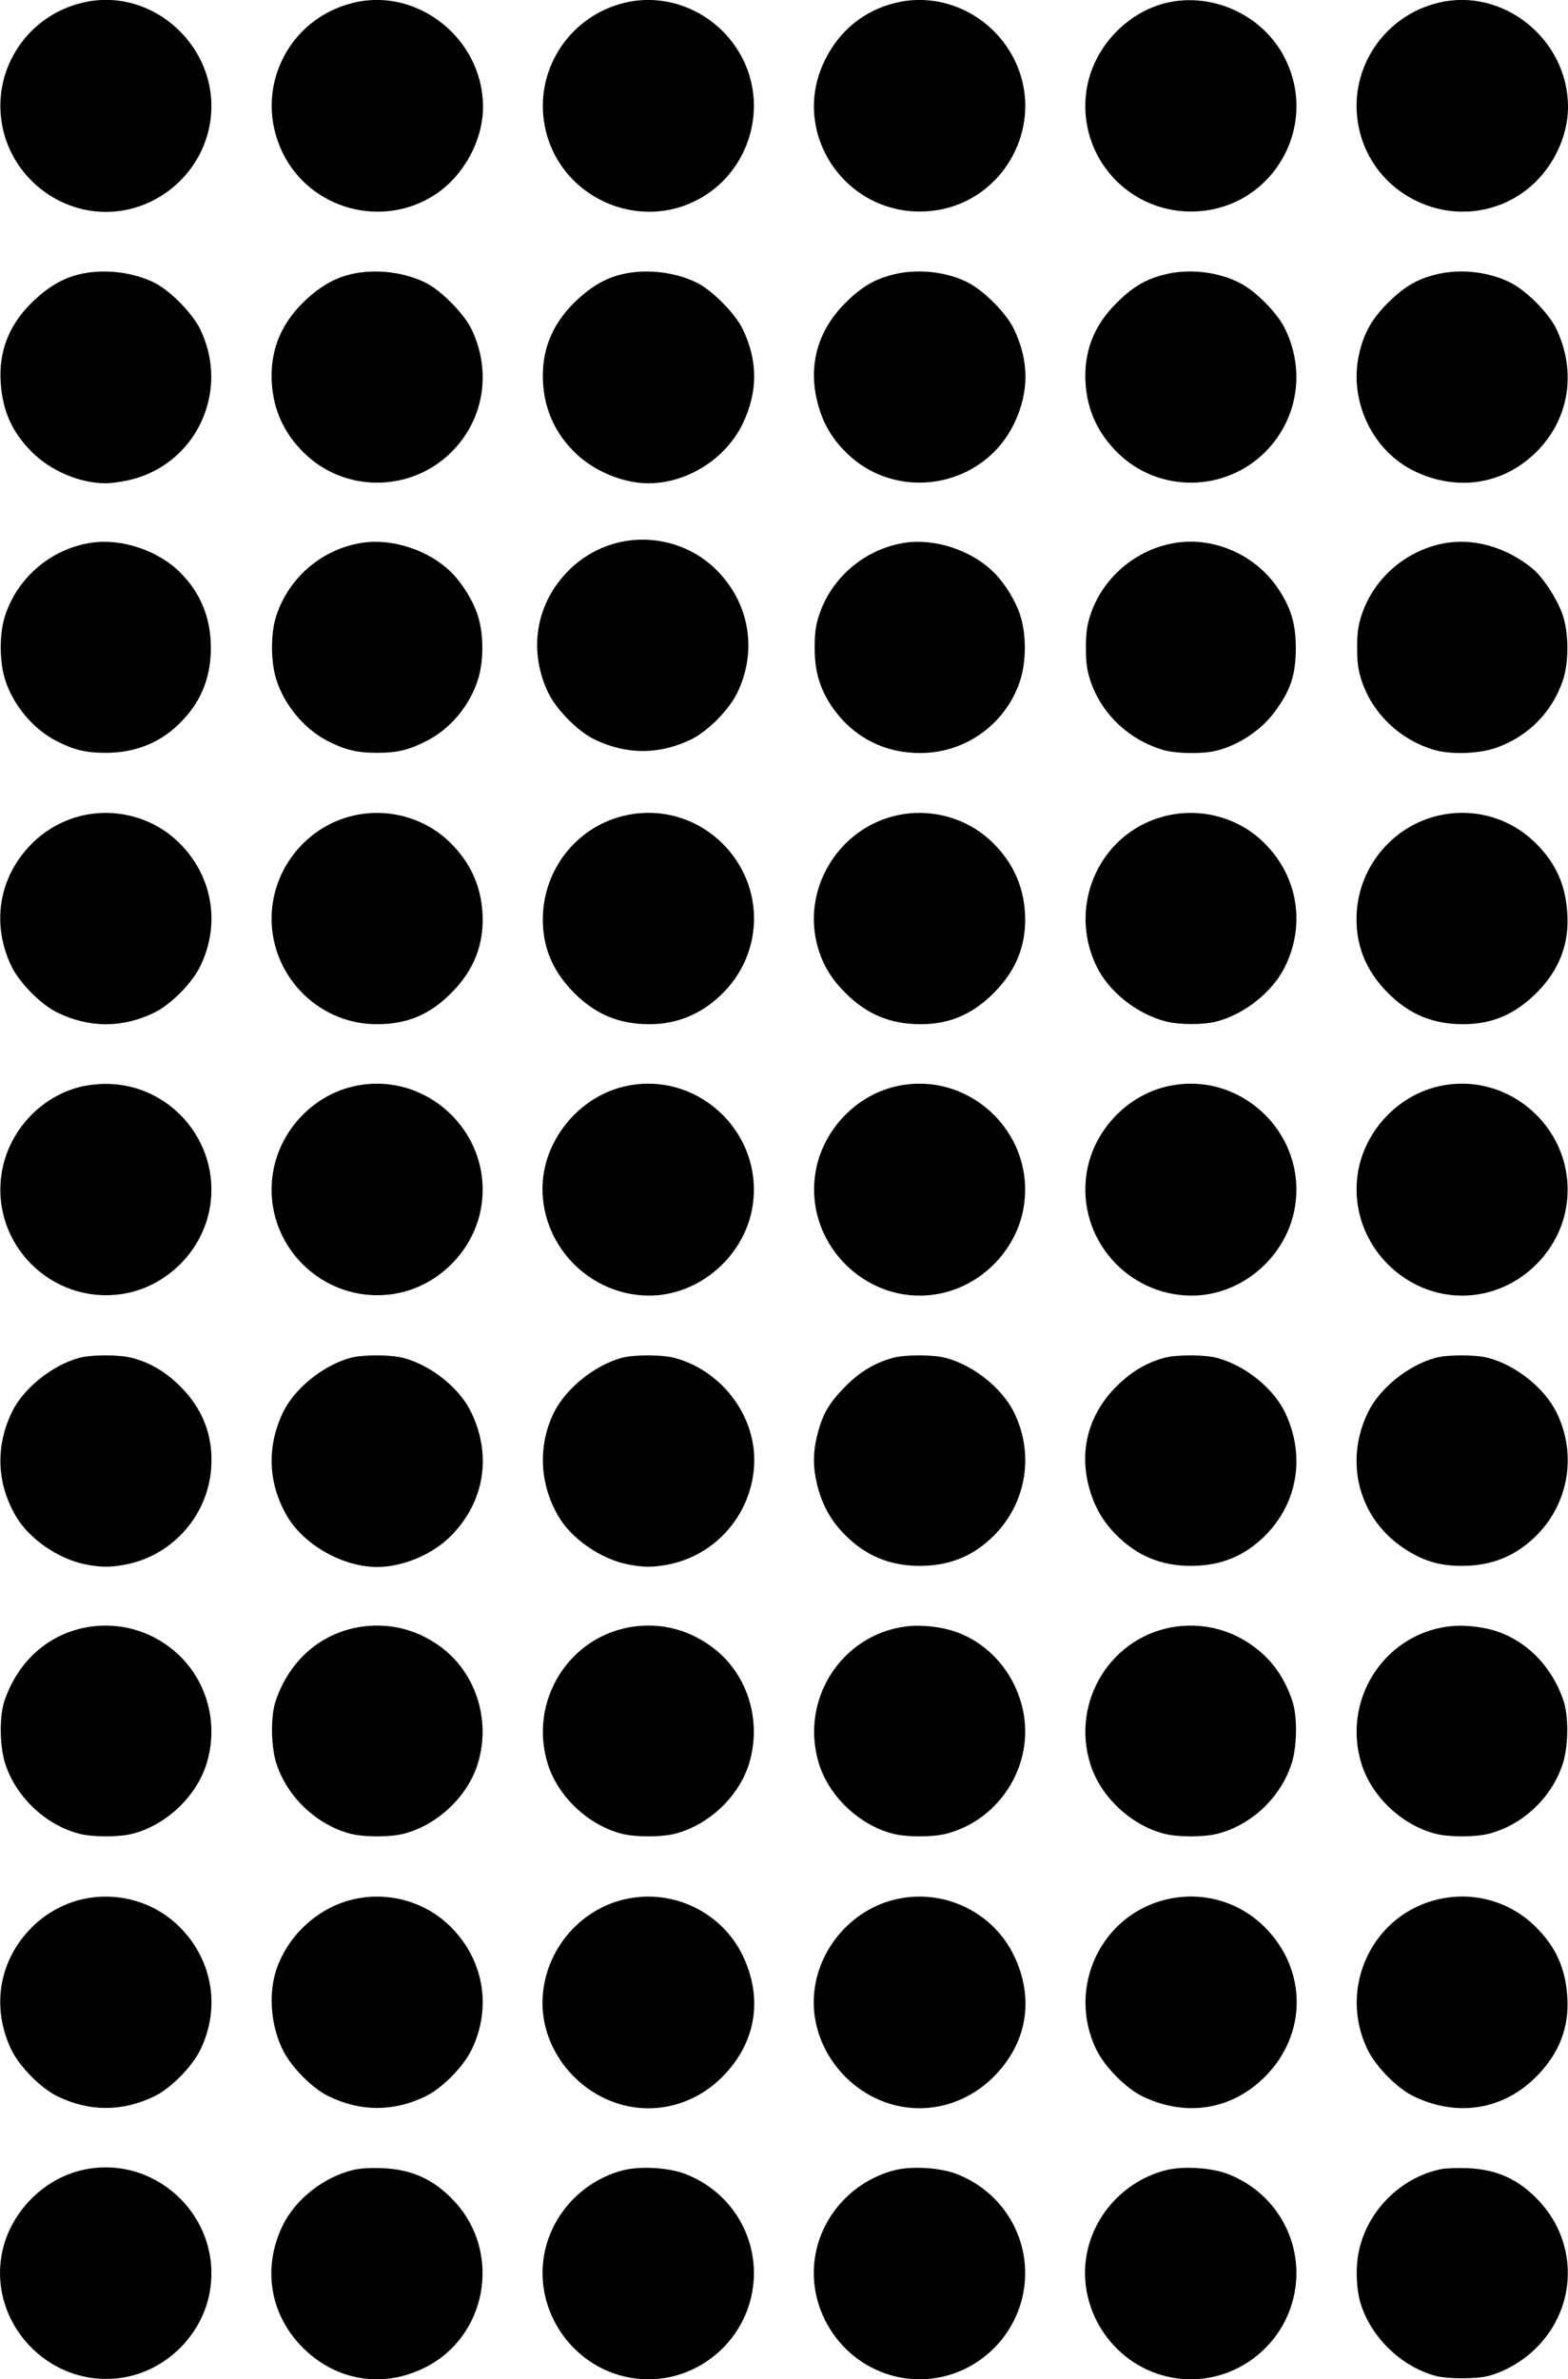
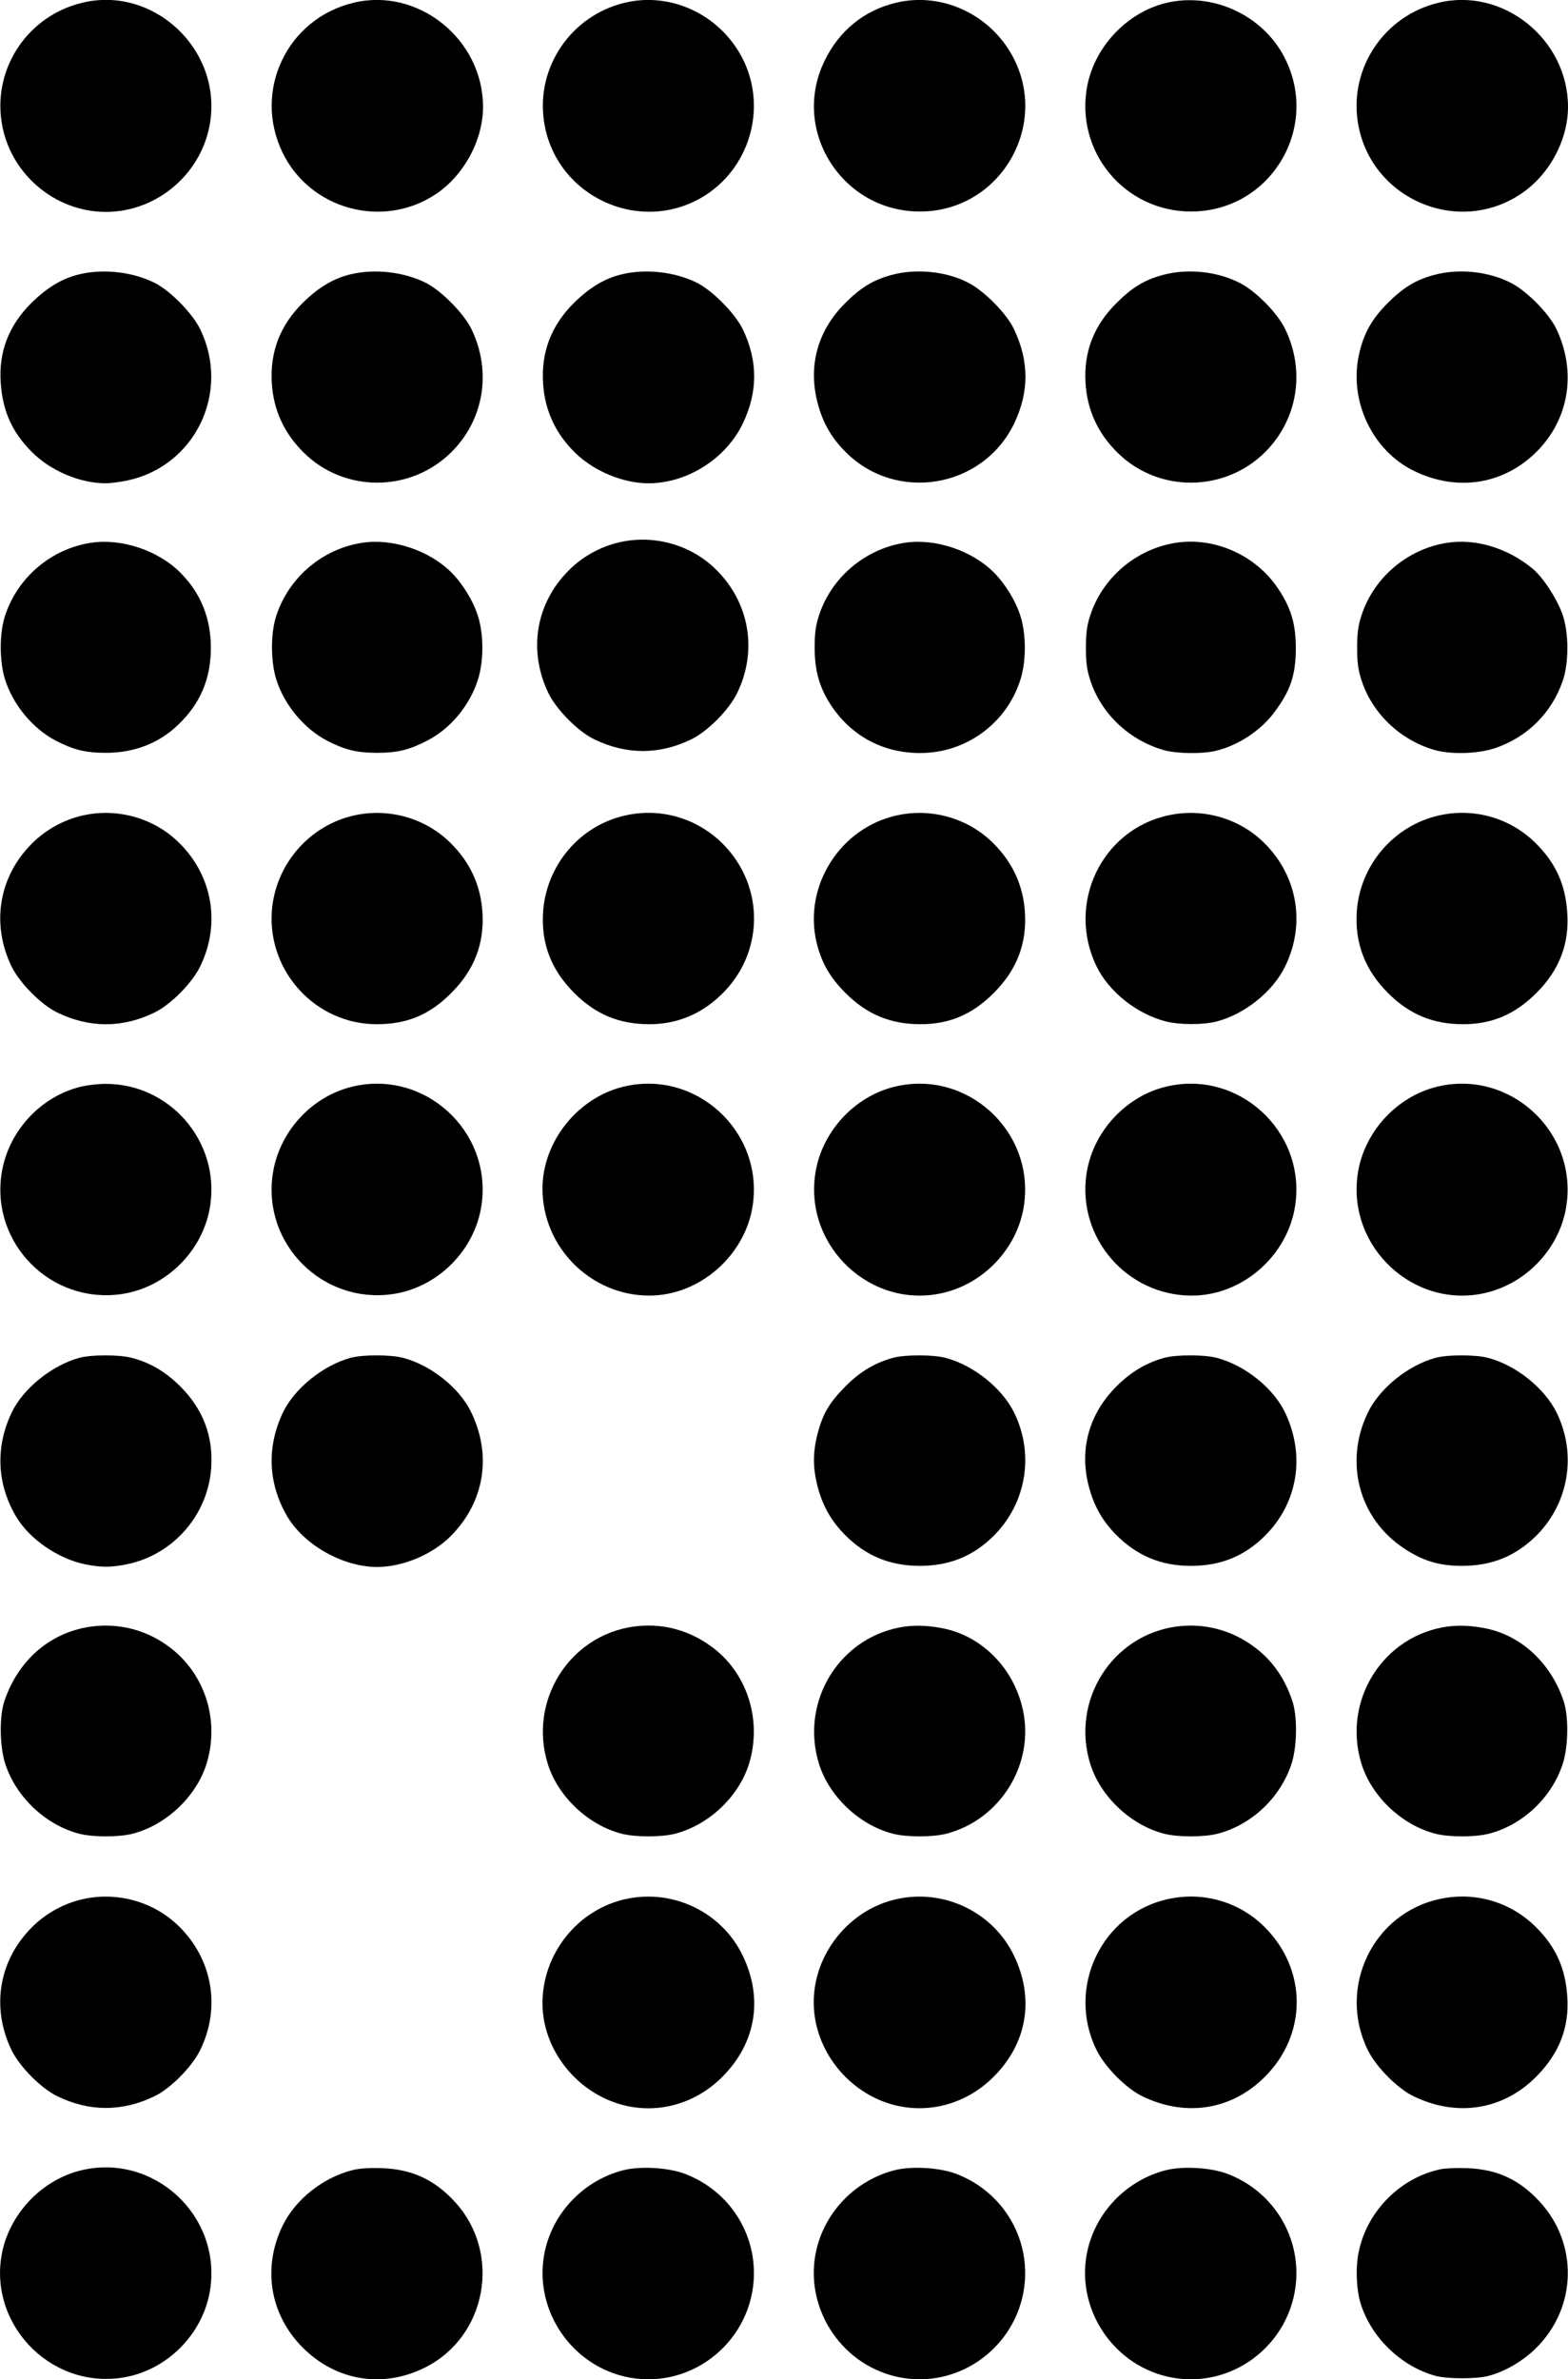
<svg xmlns="http://www.w3.org/2000/svg" version="1.0" width="844pt" height="1280pt" viewBox="0 0 844 1280" preserveAspectRatio="xMidYMid meet">
  <g transform="translate(0,1280) scale(0.1,-0.1)" fill="#000000" stroke="none">
    <path d="M442 12785 c-289 -69 -477 -346 -434 -637 40 -277 283 -488 562 -488 279 0 522 211 562 488 57 392 -309 730 -690 637z" />
    <path d="M1902 12785 c-357 -86 -541 -473 -382 -804 148 -308 540 -415 825 -226 152 101 255 291 255 470 0 364 -350 645 -698 560z" />
    <path d="M3362 12785 c-288 -69 -477 -346 -434 -637 60 -411 532 -622 877 -393 240 160 323 481 189 736 -122 232 -385 354 -632 294z" />
    <path d="M4822 12785 c-169 -40 -304 -149 -382 -309 -192 -388 110 -838 545 -813 409 23 659 465 469 828 -122 232 -385 354 -632 294z" />
    <path d="M6276 12784 c-218 -53 -396 -249 -428 -471 -52 -359 235 -671 597 -650 410 24 659 463 468 830 -118 227 -388 351 -637 291z" />
    <path d="M7742 12785 c-288 -69 -477 -346 -434 -637 60 -411 532 -622 877 -392 153 101 255 289 255 469 0 364 -350 645 -698 560z" />
    <path d="M426 11324 c-92 -22 -173 -71 -257 -154 -122 -121 -177 -263 -165 -430 10 -151 61 -265 167 -371 101 -102 259 -169 399 -169 25 0 77 7 115 15 365 77 557 474 393 813 -41 85 -158 205 -243 249 -118 60 -277 79 -409 47z" />
    <path d="M1886 11324 c-92 -22 -173 -71 -257 -154 -121 -120 -176 -262 -166 -430 9 -147 67 -272 173 -376 219 -216 576 -214 795 5 175 175 216 434 107 660 -41 84 -159 204 -243 248 -118 60 -277 79 -409 47z" />
    <path d="M3346 11324 c-92 -22 -173 -71 -257 -154 -121 -120 -176 -262 -166 -430 9 -148 67 -273 174 -377 101 -98 257 -163 393 -163 209 0 417 132 508 321 82 171 82 338 0 508 -41 84 -159 204 -243 248 -118 60 -277 79 -409 47z" />
    <path d="M4800 11321 c-99 -26 -167 -68 -250 -151 -148 -147 -201 -335 -150 -534 27 -107 74 -190 151 -267 273 -275 740 -196 908 153 81 169 81 335 -1 507 -39 83 -157 203 -244 249 -118 62 -282 79 -414 43z" />
    <path d="M6260 11321 c-99 -26 -167 -68 -250 -151 -123 -122 -177 -263 -167 -430 9 -147 67 -272 173 -376 219 -216 576 -214 795 5 173 174 216 432 108 658 -40 86 -157 205 -244 250 -121 63 -283 80 -415 44z" />
    <path d="M7720 11321 c-99 -26 -167 -68 -250 -151 -87 -86 -132 -168 -156 -282 -53 -248 75 -515 300 -623 233 -112 484 -71 661 109 172 175 211 427 103 655 -39 83 -157 203 -243 248 -121 63 -283 80 -415 44z" />
    <path d="M3340 9884 c-103 -22 -204 -77 -279 -153 -178 -178 -219 -432 -109 -660 44 -90 160 -207 248 -249 172 -83 348 -83 520 0 89 43 204 159 248 250 111 228 66 487 -114 664 -133 132 -329 188 -514 148z" />
    <path d="M490 9880 c-212 -32 -392 -183 -461 -387 -33 -95 -33 -248 -2 -348 43 -137 149 -264 272 -329 97 -50 161 -66 271 -66 152 0 285 51 388 150 120 114 177 248 177 415 0 160 -55 295 -165 405 -119 119 -316 185 -480 160z" />
    <path d="M1950 9880 c-212 -32 -392 -183 -461 -387 -33 -95 -33 -248 -2 -348 43 -137 149 -264 272 -329 97 -50 161 -66 271 -66 111 0 174 16 272 67 124 64 228 190 271 328 31 98 31 242 0 340 -25 81 -83 175 -143 235 -119 119 -316 185 -480 160z" />
    <path d="M4870 9880 c-215 -33 -398 -189 -463 -395 -17 -53 -22 -95 -22 -170 0 -121 25 -211 84 -303 110 -170 283 -264 485 -263 247 0 465 160 539 396 31 98 31 242 0 340 -25 81 -83 175 -143 235 -119 119 -316 185 -480 160z" />
    <path d="M6330 9880 c-215 -33 -398 -189 -463 -395 -17 -53 -22 -95 -22 -170 0 -75 5 -117 22 -170 57 -181 208 -326 396 -380 68 -20 211 -22 282 -4 118 28 240 108 312 204 89 118 117 201 118 345 0 133 -25 218 -95 323 -120 180 -341 279 -550 247z" />
    <path d="M7790 9880 c-215 -33 -398 -189 -463 -395 -17 -53 -22 -95 -22 -170 0 -75 5 -117 22 -170 56 -179 207 -325 392 -379 88 -26 236 -22 328 9 174 59 305 189 365 363 33 96 33 258 -1 355 -29 84 -106 203 -163 249 -136 111 -304 161 -458 138z" />
    <path d="M450 8414 c-103 -22 -204 -77 -279 -153 -178 -178 -219 -432 -109 -660 44 -90 160 -207 248 -249 172 -83 348 -83 520 0 89 43 204 159 248 250 111 228 66 487 -114 664 -133 132 -329 188 -514 148z" />
    <path d="M1910 8414 c-246 -53 -430 -267 -447 -519 -21 -326 239 -605 565 -605 164 0 285 51 402 169 123 123 177 264 167 431 -9 147 -67 272 -173 376 -133 132 -329 188 -514 148z" />
    <path d="M3370 8414 c-248 -53 -431 -268 -447 -524 -10 -167 44 -308 167 -431 115 -116 243 -169 405 -169 145 0 273 51 381 153 238 222 244 587 15 817 -138 138 -332 195 -521 154z" />
    <path d="M4830 8414 c-307 -66 -506 -379 -435 -683 26 -108 71 -188 155 -272 115 -116 243 -169 405 -169 156 0 280 53 395 169 123 123 177 264 167 431 -9 147 -67 272 -173 376 -133 132 -329 188 -514 148z" />
    <path d="M6290 8414 c-361 -77 -551 -476 -388 -812 66 -137 217 -257 373 -297 75 -19 203 -19 275 0 152 40 303 162 368 297 111 228 66 487 -114 664 -133 132 -329 188 -514 148z" />
    <path d="M7750 8414 c-246 -53 -430 -267 -447 -519 -11 -168 44 -313 167 -436 115 -116 243 -169 405 -169 156 0 280 53 396 169 122 122 177 264 165 431 -10 151 -61 265 -167 371 -136 137 -330 194 -519 153z" />
    <path d="M436 6954 c-221 -53 -395 -245 -428 -471 -55 -376 268 -699 645 -645 243 35 444 236 479 480 50 344 -220 654 -567 651 -38 0 -97 -7 -129 -15z" />
    <path d="M1896 6954 c-221 -53 -395 -245 -428 -471 -55 -376 268 -699 645 -645 243 35 444 236 479 480 57 397 -307 730 -696 636z" />
    <path d="M3356 6954 c-248 -60 -436 -297 -436 -549 0 -315 260 -575 575 -575 271 0 518 216 557 488 57 397 -307 730 -696 636z" />
    <path d="M4816 6954 c-220 -53 -396 -247 -428 -471 -57 -394 305 -729 690 -638 224 53 402 246 434 473 57 397 -307 730 -696 636z" />
    <path d="M6276 6954 c-220 -53 -396 -247 -428 -471 -50 -344 219 -653 567 -653 273 0 518 215 557 488 57 397 -307 730 -696 636z" />
    <path d="M7736 6954 c-220 -53 -396 -247 -428 -471 -57 -394 305 -729 690 -638 224 53 402 246 434 473 57 397 -307 730 -696 636z" />
    <path d="M426 5495 c-148 -41 -303 -166 -364 -296 -87 -184 -79 -380 23 -555 70 -121 224 -228 370 -259 88 -18 142 -18 230 0 249 52 435 266 452 520 11 169 -44 314 -166 436 -81 80 -160 127 -261 154 -68 18 -218 18 -284 0z" />
    <path d="M1886 5495 c-148 -41 -303 -166 -364 -296 -87 -184 -79 -380 23 -555 90 -155 301 -274 485 -274 138 0 297 67 395 165 181 181 224 431 113 664 -62 132 -216 256 -368 296 -68 18 -218 18 -284 0z" />
-     <path d="M3346 5495 c-146 -40 -300 -165 -364 -293 -87 -177 -79 -383 23 -558 69 -120 225 -229 370 -259 88 -18 142 -18 230 0 263 55 454 290 455 560 0 251 -182 484 -430 550 -68 18 -218 18 -284 0z" />
+     <path d="M3346 5495 z" />
    <path d="M4806 5495 c-98 -27 -178 -75 -256 -154 -87 -88 -122 -148 -150 -257 -25 -98 -25 -180 0 -278 27 -105 73 -187 146 -261 112 -114 243 -169 404 -169 159 0 286 51 396 159 179 176 223 442 112 667 -65 131 -219 254 -368 293 -68 18 -218 18 -284 0z" />
    <path d="M6266 5495 c-97 -27 -178 -75 -257 -154 -147 -147 -200 -337 -149 -535 27 -105 73 -187 146 -261 112 -114 243 -169 404 -169 159 0 286 51 396 159 179 176 222 432 112 664 -62 132 -216 256 -368 296 -68 18 -218 18 -284 0z" />
    <path d="M7726 5495 c-149 -41 -303 -166 -365 -298 -126 -265 -46 -566 195 -726 102 -68 190 -95 314 -95 159 0 286 52 396 159 179 176 223 442 112 667 -65 131 -219 254 -368 293 -68 18 -218 18 -284 0z" />
    <path d="M495 4050 c-221 -29 -395 -177 -471 -400 -28 -82 -26 -242 3 -335 57 -180 216 -332 399 -380 75 -19 213 -19 288 0 181 47 342 200 397 374 73 233 -6 484 -196 628 -122 93 -270 132 -420 113z" />
-     <path d="M1955 4050 c-221 -29 -395 -177 -471 -400 -28 -82 -26 -242 3 -335 57 -180 216 -332 399 -380 75 -19 213 -19 288 0 181 47 342 200 397 374 74 237 -10 496 -205 636 -123 88 -265 124 -411 105z" />
    <path d="M3415 4050 c-350 -46 -573 -400 -466 -741 55 -174 216 -327 397 -374 75 -19 213 -19 288 0 181 47 342 199 397 374 74 237 -10 497 -206 636 -122 88 -264 124 -410 105z" />
    <path d="M4875 4050 c-350 -46 -573 -400 -466 -741 55 -174 216 -327 397 -374 75 -19 213 -19 288 0 292 76 477 377 411 670 -48 217 -214 388 -420 433 -76 16 -144 20 -210 12z" />
    <path d="M6335 4050 c-350 -46 -573 -400 -466 -741 55 -174 216 -327 397 -374 75 -19 213 -19 288 0 185 48 341 197 399 380 29 92 31 253 3 335 -40 120 -107 217 -201 287 -122 93 -270 132 -420 113z" />
    <path d="M7795 4050 c-350 -46 -573 -400 -466 -741 55 -174 216 -327 397 -374 75 -19 213 -19 288 0 185 48 341 197 399 380 29 92 31 253 3 335 -67 200 -223 347 -411 388 -76 16 -144 20 -210 12z" />
    <path d="M450 2584 c-103 -22 -204 -77 -279 -153 -178 -178 -219 -432 -109 -660 44 -90 160 -207 248 -249 172 -83 348 -83 520 0 88 42 203 158 248 250 111 227 66 487 -114 664 -133 132 -329 188 -514 148z" />
-     <path d="M1910 2584 c-196 -42 -366 -198 -426 -391 -39 -128 -25 -293 38 -421 45 -92 160 -208 248 -250 172 -83 348 -83 520 0 88 42 203 158 248 250 111 227 66 487 -114 664 -133 132 -329 188 -514 148z" />
    <path d="M3370 2584 c-260 -56 -451 -294 -450 -563 1 -250 186 -482 435 -546 191 -49 392 9 535 154 179 181 219 419 108 650 -112 233 -373 360 -628 305z" />
    <path d="M4830 2584 c-258 -55 -451 -295 -450 -558 1 -254 185 -487 435 -551 191 -48 391 9 535 154 179 180 219 419 108 650 -112 233 -373 360 -628 305z" />
    <path d="M6290 2584 c-361 -77 -552 -477 -388 -812 45 -92 160 -208 248 -250 234 -113 482 -73 660 107 227 228 226 574 -1 802 -136 137 -330 194 -519 153z" />
    <path d="M7750 2584 c-361 -77 -552 -477 -388 -812 45 -92 160 -208 248 -250 234 -113 482 -73 660 107 123 124 178 265 166 431 -10 151 -61 265 -167 371 -136 137 -330 194 -519 153z" />
    <path d="M436 1124 c-203 -49 -372 -220 -421 -425 -90 -385 243 -748 638 -691 243 35 444 236 479 480 57 397 -307 730 -696 636z" />
    <path d="M1896 1125 c-158 -40 -306 -158 -374 -297 -111 -227 -70 -480 108 -658 179 -179 431 -220 657 -107 334 166 415 615 162 891 -110 120 -231 176 -394 182 -67 2 -119 -1 -159 -11z" />
    <path d="M3356 1125 c-208 -53 -372 -219 -421 -426 -71 -302 122 -612 426 -684 340 -80 672 168 696 519 16 251 -133 482 -372 572 -88 33 -238 42 -329 19z" />
    <path d="M4816 1125 c-208 -53 -372 -219 -421 -426 -71 -302 122 -612 426 -684 340 -80 672 168 696 519 16 251 -133 482 -372 572 -88 33 -238 42 -329 19z" />
    <path d="M6276 1125 c-208 -53 -372 -219 -421 -426 -71 -302 122 -612 426 -684 340 -80 672 168 696 519 16 251 -133 482 -372 572 -88 33 -238 42 -329 19z" />
    <path d="M7754 1130 c-217 -46 -394 -224 -440 -442 -18 -83 -14 -204 10 -281 57 -182 217 -337 401 -388 64 -18 226 -18 290 0 91 25 187 82 255 151 218 217 226 558 19 784 -111 121 -230 176 -394 182 -55 2 -118 -1 -141 -6z" />
  </g>
</svg>